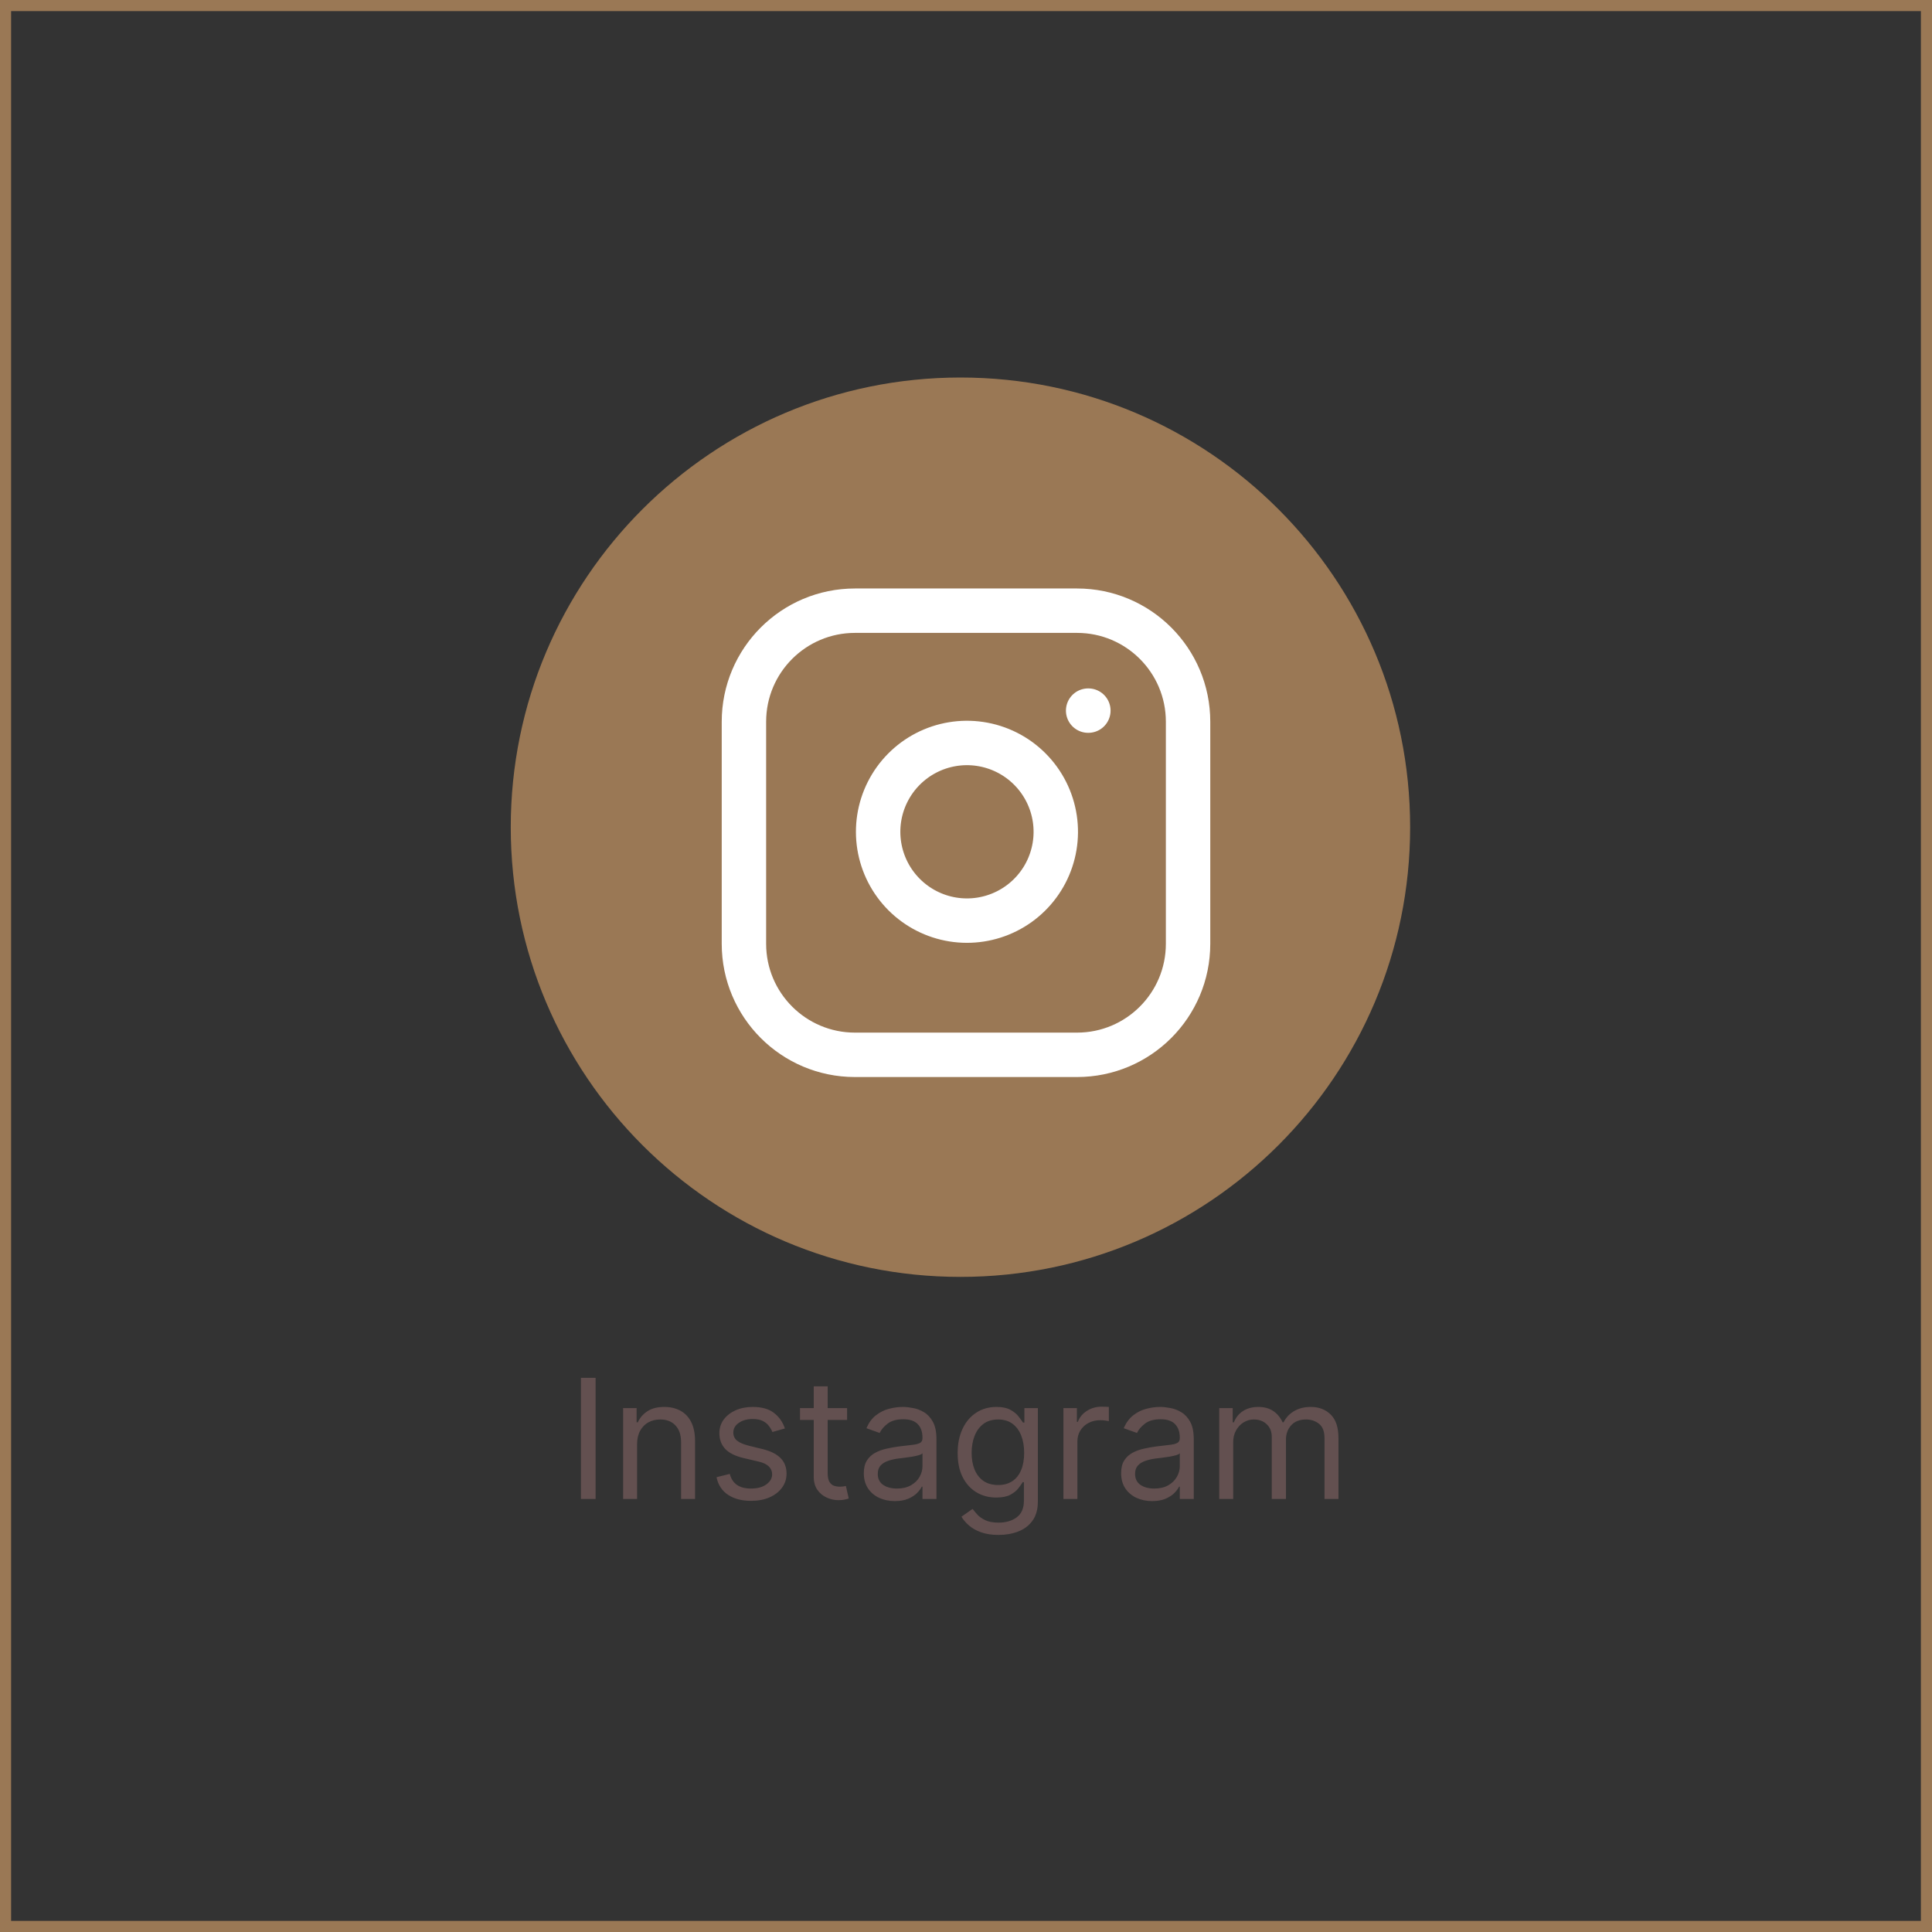
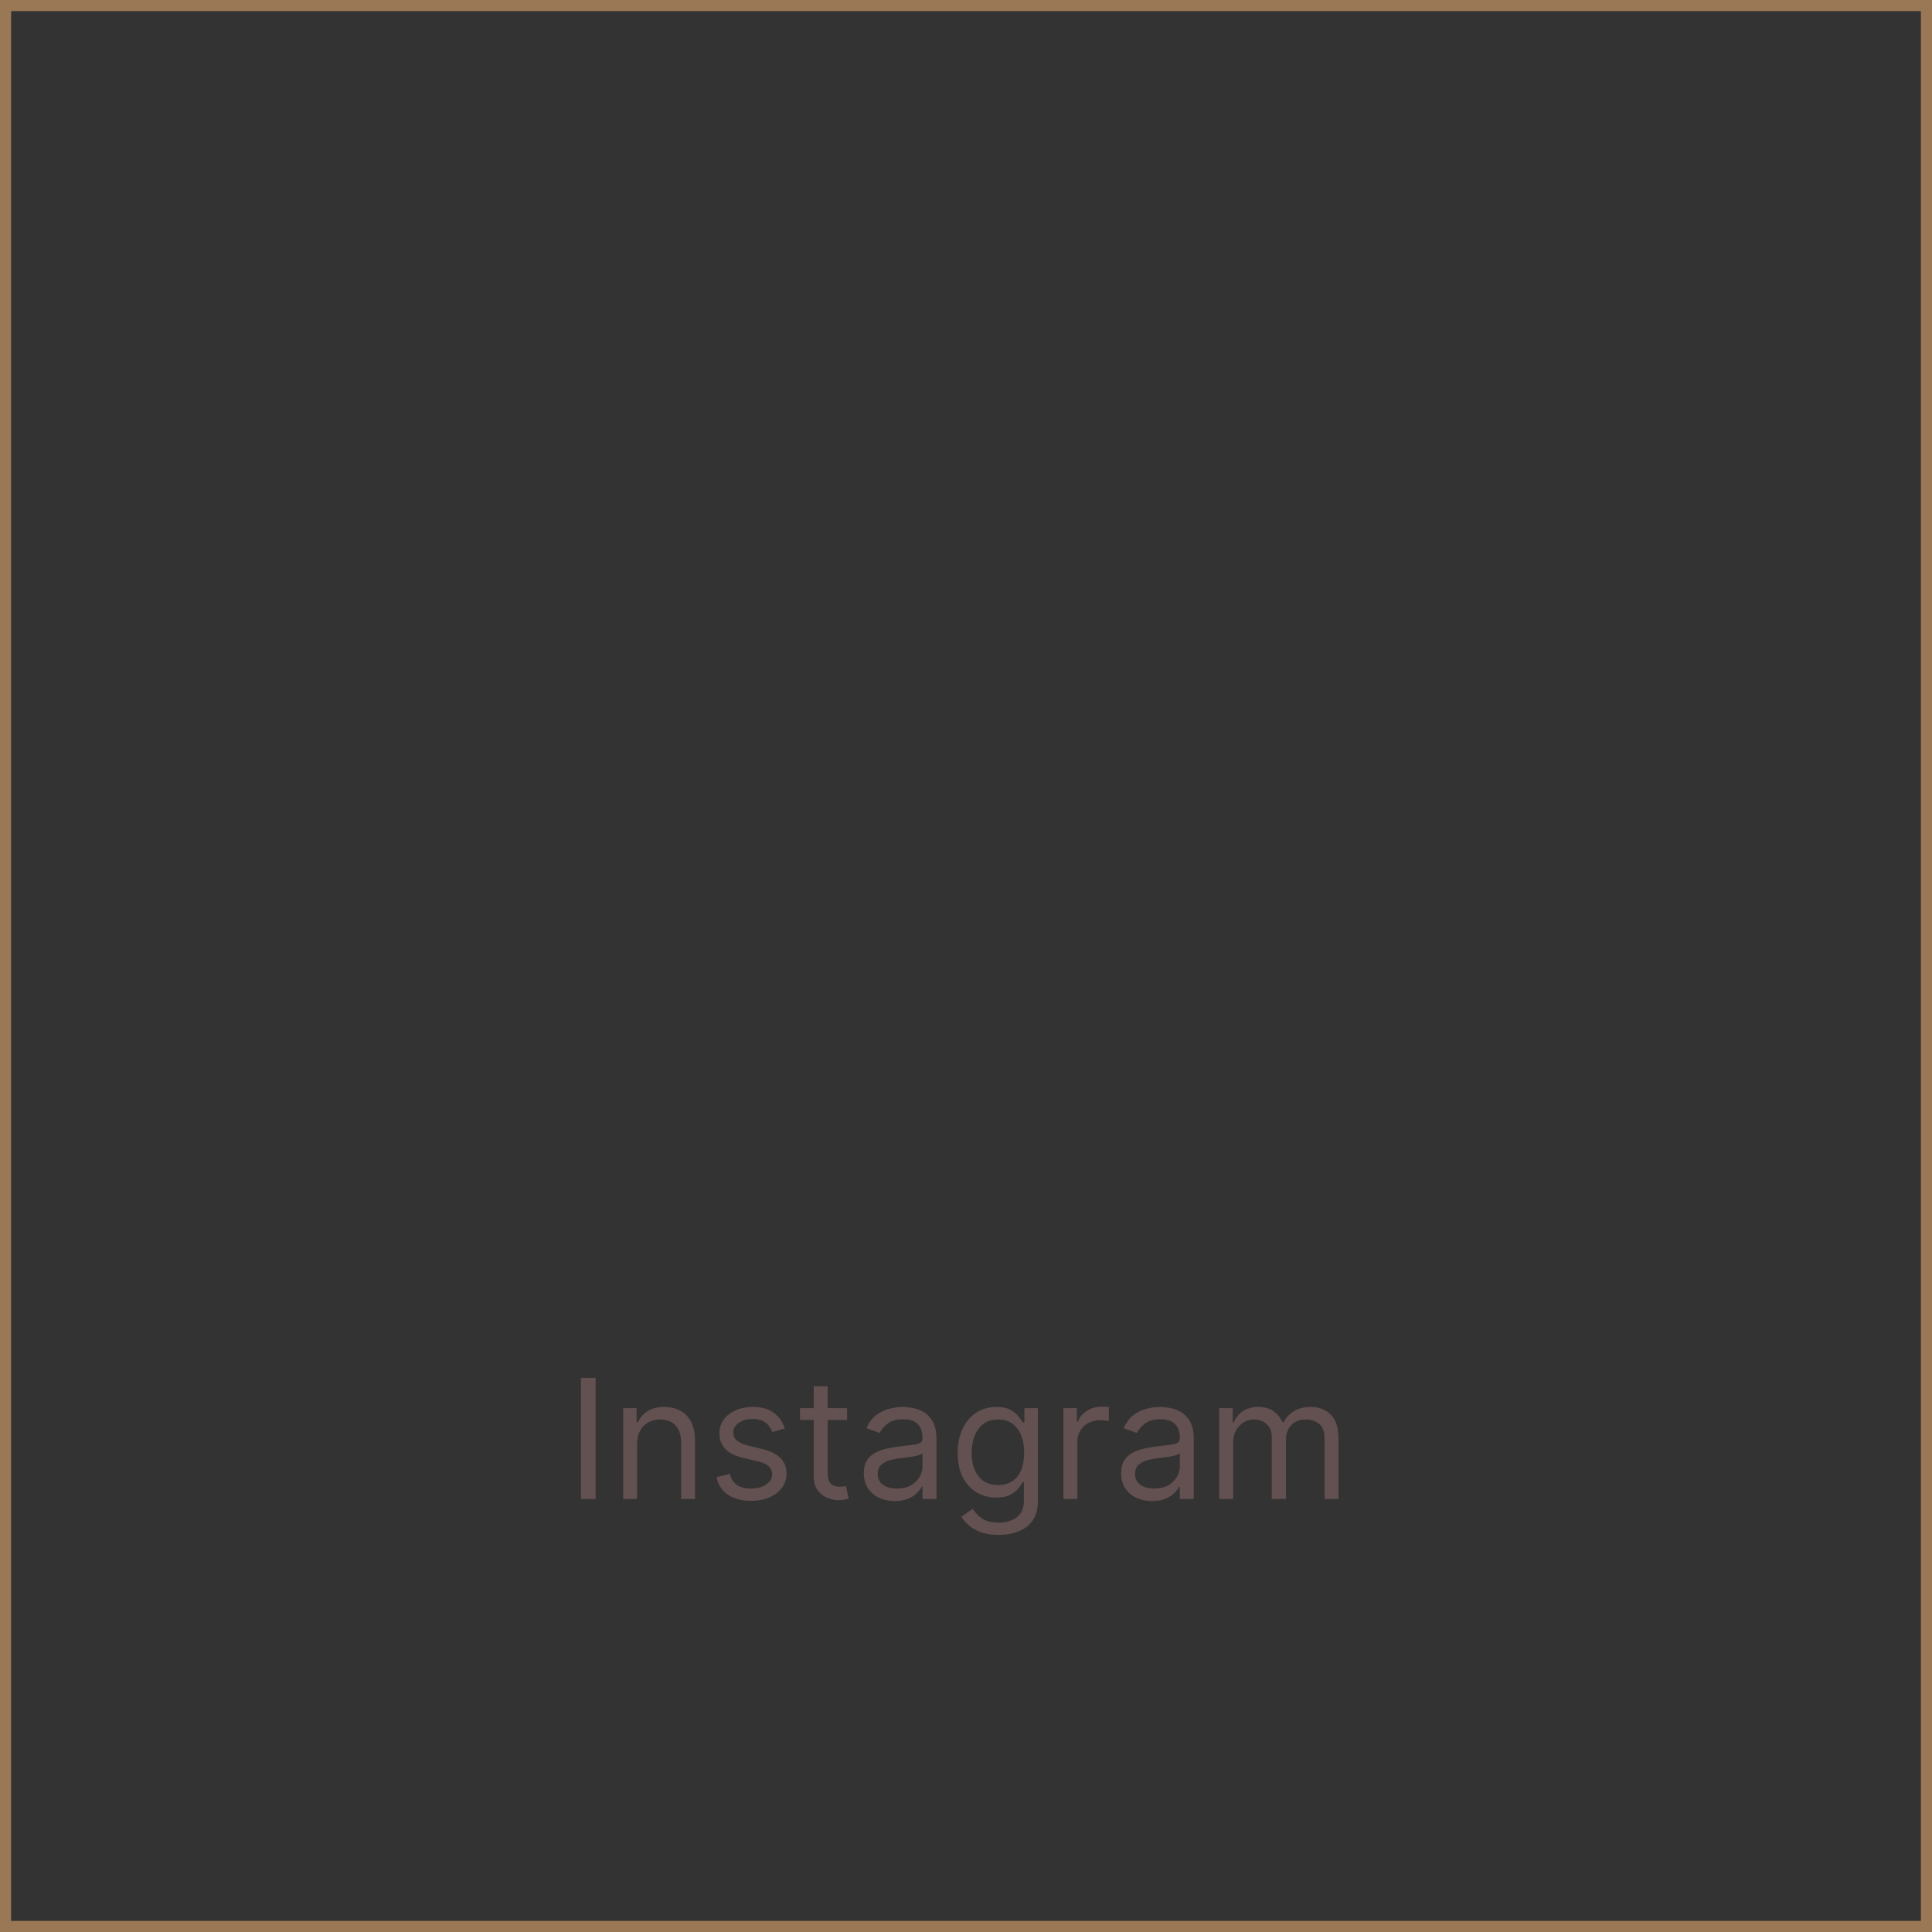
<svg xmlns="http://www.w3.org/2000/svg" width="174" height="174" viewBox="0 0 174 174" fill="none">
  <rect x="0" y="0" width="174" height="174" fill="#333333" stroke="none" />
-   <path d="M127 74.5C127 96.868 108.868 115 86.5 115C64.132 115 46 96.868 46 74.5C46 52.133 64.132 34 86.5 34C108.868 34 127 52.133 127 74.5Z" fill="#9A7855" />
  <path d="M53.642 124.091V135H52.321V124.091H53.642ZM57.377 130.078V135H56.12V126.818H57.335V128.097H57.441C57.633 127.681 57.924 127.347 58.315 127.095C58.706 126.839 59.21 126.712 59.828 126.712C60.382 126.712 60.866 126.825 61.282 127.053C61.697 127.276 62.02 127.617 62.251 128.075C62.482 128.53 62.598 129.105 62.598 129.801V135H61.34V129.886C61.34 129.244 61.174 128.743 60.84 128.384C60.506 128.022 60.048 127.841 59.465 127.841C59.064 127.841 58.706 127.928 58.389 128.102C58.077 128.276 57.83 128.53 57.649 128.864C57.468 129.197 57.377 129.602 57.377 130.078ZM70.69 128.651L69.561 128.97C69.49 128.782 69.385 128.599 69.247 128.422C69.112 128.24 68.927 128.091 68.693 127.974C68.458 127.857 68.158 127.798 67.792 127.798C67.292 127.798 66.874 127.914 66.541 128.145C66.21 128.372 66.045 128.661 66.045 129.013C66.045 129.325 66.159 129.572 66.386 129.753C66.614 129.934 66.969 130.085 67.451 130.206L68.666 130.504C69.397 130.682 69.943 130.953 70.301 131.319C70.66 131.681 70.839 132.148 70.839 132.72C70.839 133.189 70.704 133.608 70.434 133.977C70.168 134.347 69.795 134.638 69.316 134.851C68.837 135.064 68.279 135.17 67.643 135.17C66.809 135.17 66.118 134.989 65.571 134.627C65.024 134.265 64.678 133.736 64.532 133.04L65.726 132.741C65.839 133.182 66.054 133.512 66.37 133.732C66.69 133.952 67.107 134.062 67.622 134.062C68.208 134.062 68.673 133.938 69.018 133.69C69.366 133.437 69.54 133.136 69.54 132.784C69.54 132.5 69.44 132.262 69.241 132.07C69.042 131.875 68.737 131.729 68.325 131.634L66.962 131.314C66.212 131.136 65.662 130.861 65.31 130.488C64.962 130.112 64.788 129.641 64.788 129.077C64.788 128.615 64.918 128.207 65.177 127.852C65.44 127.496 65.797 127.218 66.248 127.015C66.702 126.813 67.217 126.712 67.792 126.712C68.602 126.712 69.238 126.889 69.699 127.244C70.165 127.599 70.495 128.068 70.69 128.651ZM76.29 126.818V127.884H72.05V126.818H76.29ZM73.286 124.858H74.543V132.656C74.543 133.011 74.594 133.278 74.697 133.455C74.804 133.629 74.939 133.746 75.102 133.807C75.269 133.864 75.445 133.892 75.629 133.892C75.768 133.892 75.882 133.885 75.97 133.871C76.059 133.853 76.13 133.839 76.183 133.828L76.439 134.957C76.354 134.989 76.235 135.021 76.082 135.053C75.929 135.089 75.736 135.107 75.501 135.107C75.146 135.107 74.798 135.03 74.457 134.877C74.12 134.725 73.84 134.492 73.616 134.18C73.396 133.867 73.286 133.473 73.286 132.997V124.858ZM80.588 135.192C80.07 135.192 79.6 135.094 79.177 134.899C78.754 134.7 78.419 134.414 78.17 134.041C77.922 133.665 77.797 133.21 77.797 132.678C77.797 132.209 77.89 131.829 78.074 131.538C78.259 131.243 78.506 131.012 78.815 130.845C79.124 130.678 79.465 130.554 79.837 130.472C80.214 130.387 80.592 130.32 80.972 130.27C81.469 130.206 81.872 130.158 82.181 130.126C82.494 130.091 82.721 130.032 82.863 129.95C83.009 129.869 83.081 129.727 83.081 129.524V129.482C83.081 128.956 82.938 128.548 82.65 128.256C82.366 127.965 81.934 127.82 81.356 127.82C80.755 127.82 80.285 127.951 79.944 128.214C79.603 128.477 79.363 128.757 79.225 129.055L78.032 128.629C78.245 128.132 78.529 127.745 78.884 127.468C79.243 127.187 79.633 126.992 80.056 126.882C80.482 126.768 80.901 126.712 81.313 126.712C81.576 126.712 81.878 126.744 82.219 126.808C82.563 126.868 82.895 126.994 83.215 127.186C83.538 127.377 83.806 127.667 84.019 128.054C84.232 128.441 84.338 128.96 84.338 129.609V135H83.081V133.892H83.017C82.932 134.07 82.79 134.26 82.591 134.462C82.392 134.664 82.128 134.837 81.798 134.979C81.467 135.121 81.064 135.192 80.588 135.192ZM80.78 134.062C81.277 134.062 81.697 133.965 82.037 133.77C82.382 133.574 82.641 133.322 82.815 133.013C82.993 132.704 83.081 132.379 83.081 132.038V130.888C83.028 130.952 82.911 131.01 82.73 131.064C82.552 131.113 82.346 131.158 82.112 131.197C81.881 131.232 81.656 131.264 81.436 131.293C81.219 131.317 81.043 131.339 80.908 131.357C80.581 131.399 80.276 131.468 79.992 131.564C79.711 131.657 79.484 131.797 79.31 131.985C79.14 132.17 79.054 132.422 79.054 132.741C79.054 133.178 79.216 133.509 79.539 133.732C79.866 133.952 80.28 134.062 80.78 134.062ZM89.936 138.239C89.328 138.239 88.806 138.161 88.37 138.004C87.933 137.852 87.569 137.649 87.278 137.397C86.99 137.148 86.761 136.882 86.59 136.598L87.592 135.895C87.705 136.044 87.849 136.214 88.023 136.406C88.197 136.602 88.435 136.77 88.737 136.912C89.042 137.058 89.442 137.131 89.936 137.131C90.596 137.131 91.141 136.971 91.571 136.651C92.001 136.332 92.215 135.831 92.215 135.149V133.487H92.109C92.016 133.636 91.885 133.821 91.715 134.041C91.548 134.258 91.306 134.451 90.99 134.622C90.678 134.789 90.255 134.872 89.722 134.872C89.062 134.872 88.469 134.716 87.943 134.403C87.421 134.091 87.008 133.636 86.702 133.04C86.4 132.443 86.249 131.719 86.249 130.866C86.249 130.028 86.397 129.299 86.692 128.677C86.986 128.052 87.397 127.569 87.922 127.228C88.448 126.884 89.055 126.712 89.744 126.712C90.276 126.712 90.699 126.8 91.011 126.978C91.328 127.152 91.569 127.351 91.736 127.575C91.906 127.795 92.038 127.976 92.13 128.118H92.258V126.818H93.472V135.234C93.472 135.938 93.313 136.509 92.993 136.95C92.677 137.393 92.251 137.718 91.715 137.924C91.182 138.134 90.589 138.239 89.936 138.239ZM89.893 133.743C90.397 133.743 90.823 133.627 91.171 133.397C91.519 133.166 91.784 132.834 91.965 132.401C92.146 131.967 92.237 131.449 92.237 130.845C92.237 130.256 92.148 129.735 91.97 129.284C91.793 128.833 91.53 128.48 91.182 128.224C90.834 127.969 90.404 127.841 89.893 127.841C89.36 127.841 88.916 127.976 88.561 128.246C88.21 128.516 87.945 128.878 87.768 129.332C87.594 129.787 87.507 130.291 87.507 130.845C87.507 131.413 87.595 131.916 87.773 132.353C87.954 132.786 88.22 133.127 88.572 133.375C88.927 133.62 89.367 133.743 89.893 133.743ZM95.774 135V126.818H96.988V128.054H97.073C97.222 127.649 97.492 127.321 97.883 127.069C98.274 126.816 98.714 126.69 99.204 126.69C99.296 126.69 99.412 126.692 99.55 126.696C99.689 126.699 99.793 126.705 99.865 126.712V127.99C99.822 127.979 99.724 127.963 99.572 127.942C99.422 127.917 99.264 127.905 99.097 127.905C98.7 127.905 98.345 127.988 98.032 128.155C97.723 128.319 97.478 128.546 97.297 128.837C97.12 129.125 97.031 129.453 97.031 129.822V135H95.774ZM103.762 135.192C103.244 135.192 102.773 135.094 102.351 134.899C101.928 134.7 101.593 134.414 101.344 134.041C101.095 133.665 100.971 133.21 100.971 132.678C100.971 132.209 101.063 131.829 101.248 131.538C101.433 131.243 101.68 131.012 101.989 130.845C102.297 130.678 102.638 130.554 103.011 130.472C103.388 130.387 103.766 130.32 104.146 130.27C104.643 130.206 105.046 130.158 105.355 130.126C105.668 130.091 105.895 130.032 106.037 129.95C106.182 129.869 106.255 129.727 106.255 129.524V129.482C106.255 128.956 106.111 128.548 105.824 128.256C105.54 127.965 105.108 127.82 104.529 127.82C103.929 127.82 103.459 127.951 103.118 128.214C102.777 128.477 102.537 128.757 102.399 129.055L101.206 128.629C101.419 128.132 101.703 127.745 102.058 127.468C102.416 127.187 102.807 126.992 103.23 126.882C103.656 126.768 104.075 126.712 104.487 126.712C104.75 126.712 105.051 126.744 105.392 126.808C105.737 126.868 106.069 126.994 106.388 127.186C106.712 127.377 106.98 127.667 107.193 128.054C107.406 128.441 107.512 128.96 107.512 129.609V135H106.255V133.892H106.191C106.106 134.07 105.964 134.26 105.765 134.462C105.566 134.664 105.302 134.837 104.972 134.979C104.641 135.121 104.238 135.192 103.762 135.192ZM103.954 134.062C104.451 134.062 104.87 133.965 105.211 133.77C105.556 133.574 105.815 133.322 105.989 133.013C106.166 132.704 106.255 132.379 106.255 132.038V130.888C106.202 130.952 106.085 131.01 105.904 131.064C105.726 131.113 105.52 131.158 105.286 131.197C105.055 131.232 104.829 131.264 104.609 131.293C104.393 131.317 104.217 131.339 104.082 131.357C103.755 131.399 103.45 131.468 103.166 131.564C102.885 131.657 102.658 131.797 102.484 131.985C102.313 132.17 102.228 132.422 102.228 132.741C102.228 133.178 102.39 133.509 102.713 133.732C103.04 133.952 103.453 134.062 103.954 134.062ZM109.807 135V126.818H111.021V128.097H111.128C111.298 127.66 111.574 127.321 111.953 127.079C112.333 126.834 112.79 126.712 113.322 126.712C113.862 126.712 114.311 126.834 114.67 127.079C115.032 127.321 115.315 127.66 115.517 128.097H115.602C115.812 127.674 116.126 127.338 116.545 127.09C116.964 126.838 117.467 126.712 118.053 126.712C118.784 126.712 119.382 126.941 119.848 127.399C120.313 127.853 120.545 128.562 120.545 129.524V135H119.288V129.524C119.288 128.92 119.123 128.489 118.793 128.23C118.463 127.971 118.074 127.841 117.626 127.841C117.051 127.841 116.605 128.015 116.289 128.363C115.973 128.707 115.815 129.144 115.815 129.673V135H114.537V129.396C114.537 128.931 114.386 128.556 114.084 128.272C113.782 127.985 113.393 127.841 112.918 127.841C112.591 127.841 112.286 127.928 112.001 128.102C111.721 128.276 111.494 128.517 111.32 128.826C111.149 129.132 111.064 129.485 111.064 129.886V135H109.807Z" fill="#635050" />
  <rect x="0.5" y="0.5" width="173" height="173" stroke="#9A7855" />
-   <path d="M98 64H98.02M77 55H97C102.523 55 107 59.477 107 65V85C107 90.523 102.523 95 97 95H77C71.477 95 67 90.523 67 85V65C67 59.477 71.477 55 77 55ZM95 73.74C95.247 75.404 94.963 77.104 94.188 78.598C93.412 80.092 92.186 81.303 90.683 82.059C89.18 82.816 87.477 83.079 85.816 82.812C84.154 82.544 82.62 81.76 81.43 80.57C80.24 79.38 79.456 77.846 79.188 76.184C78.921 74.523 79.184 72.82 79.941 71.317C80.697 69.814 81.908 68.588 83.402 67.812C84.896 67.037 86.596 66.753 88.26 67C89.958 67.252 91.53 68.043 92.743 69.257C93.957 70.47 94.748 72.042 95 73.74Z" stroke="white" stroke-width="4" stroke-linecap="round" stroke-linejoin="round" />
</svg>